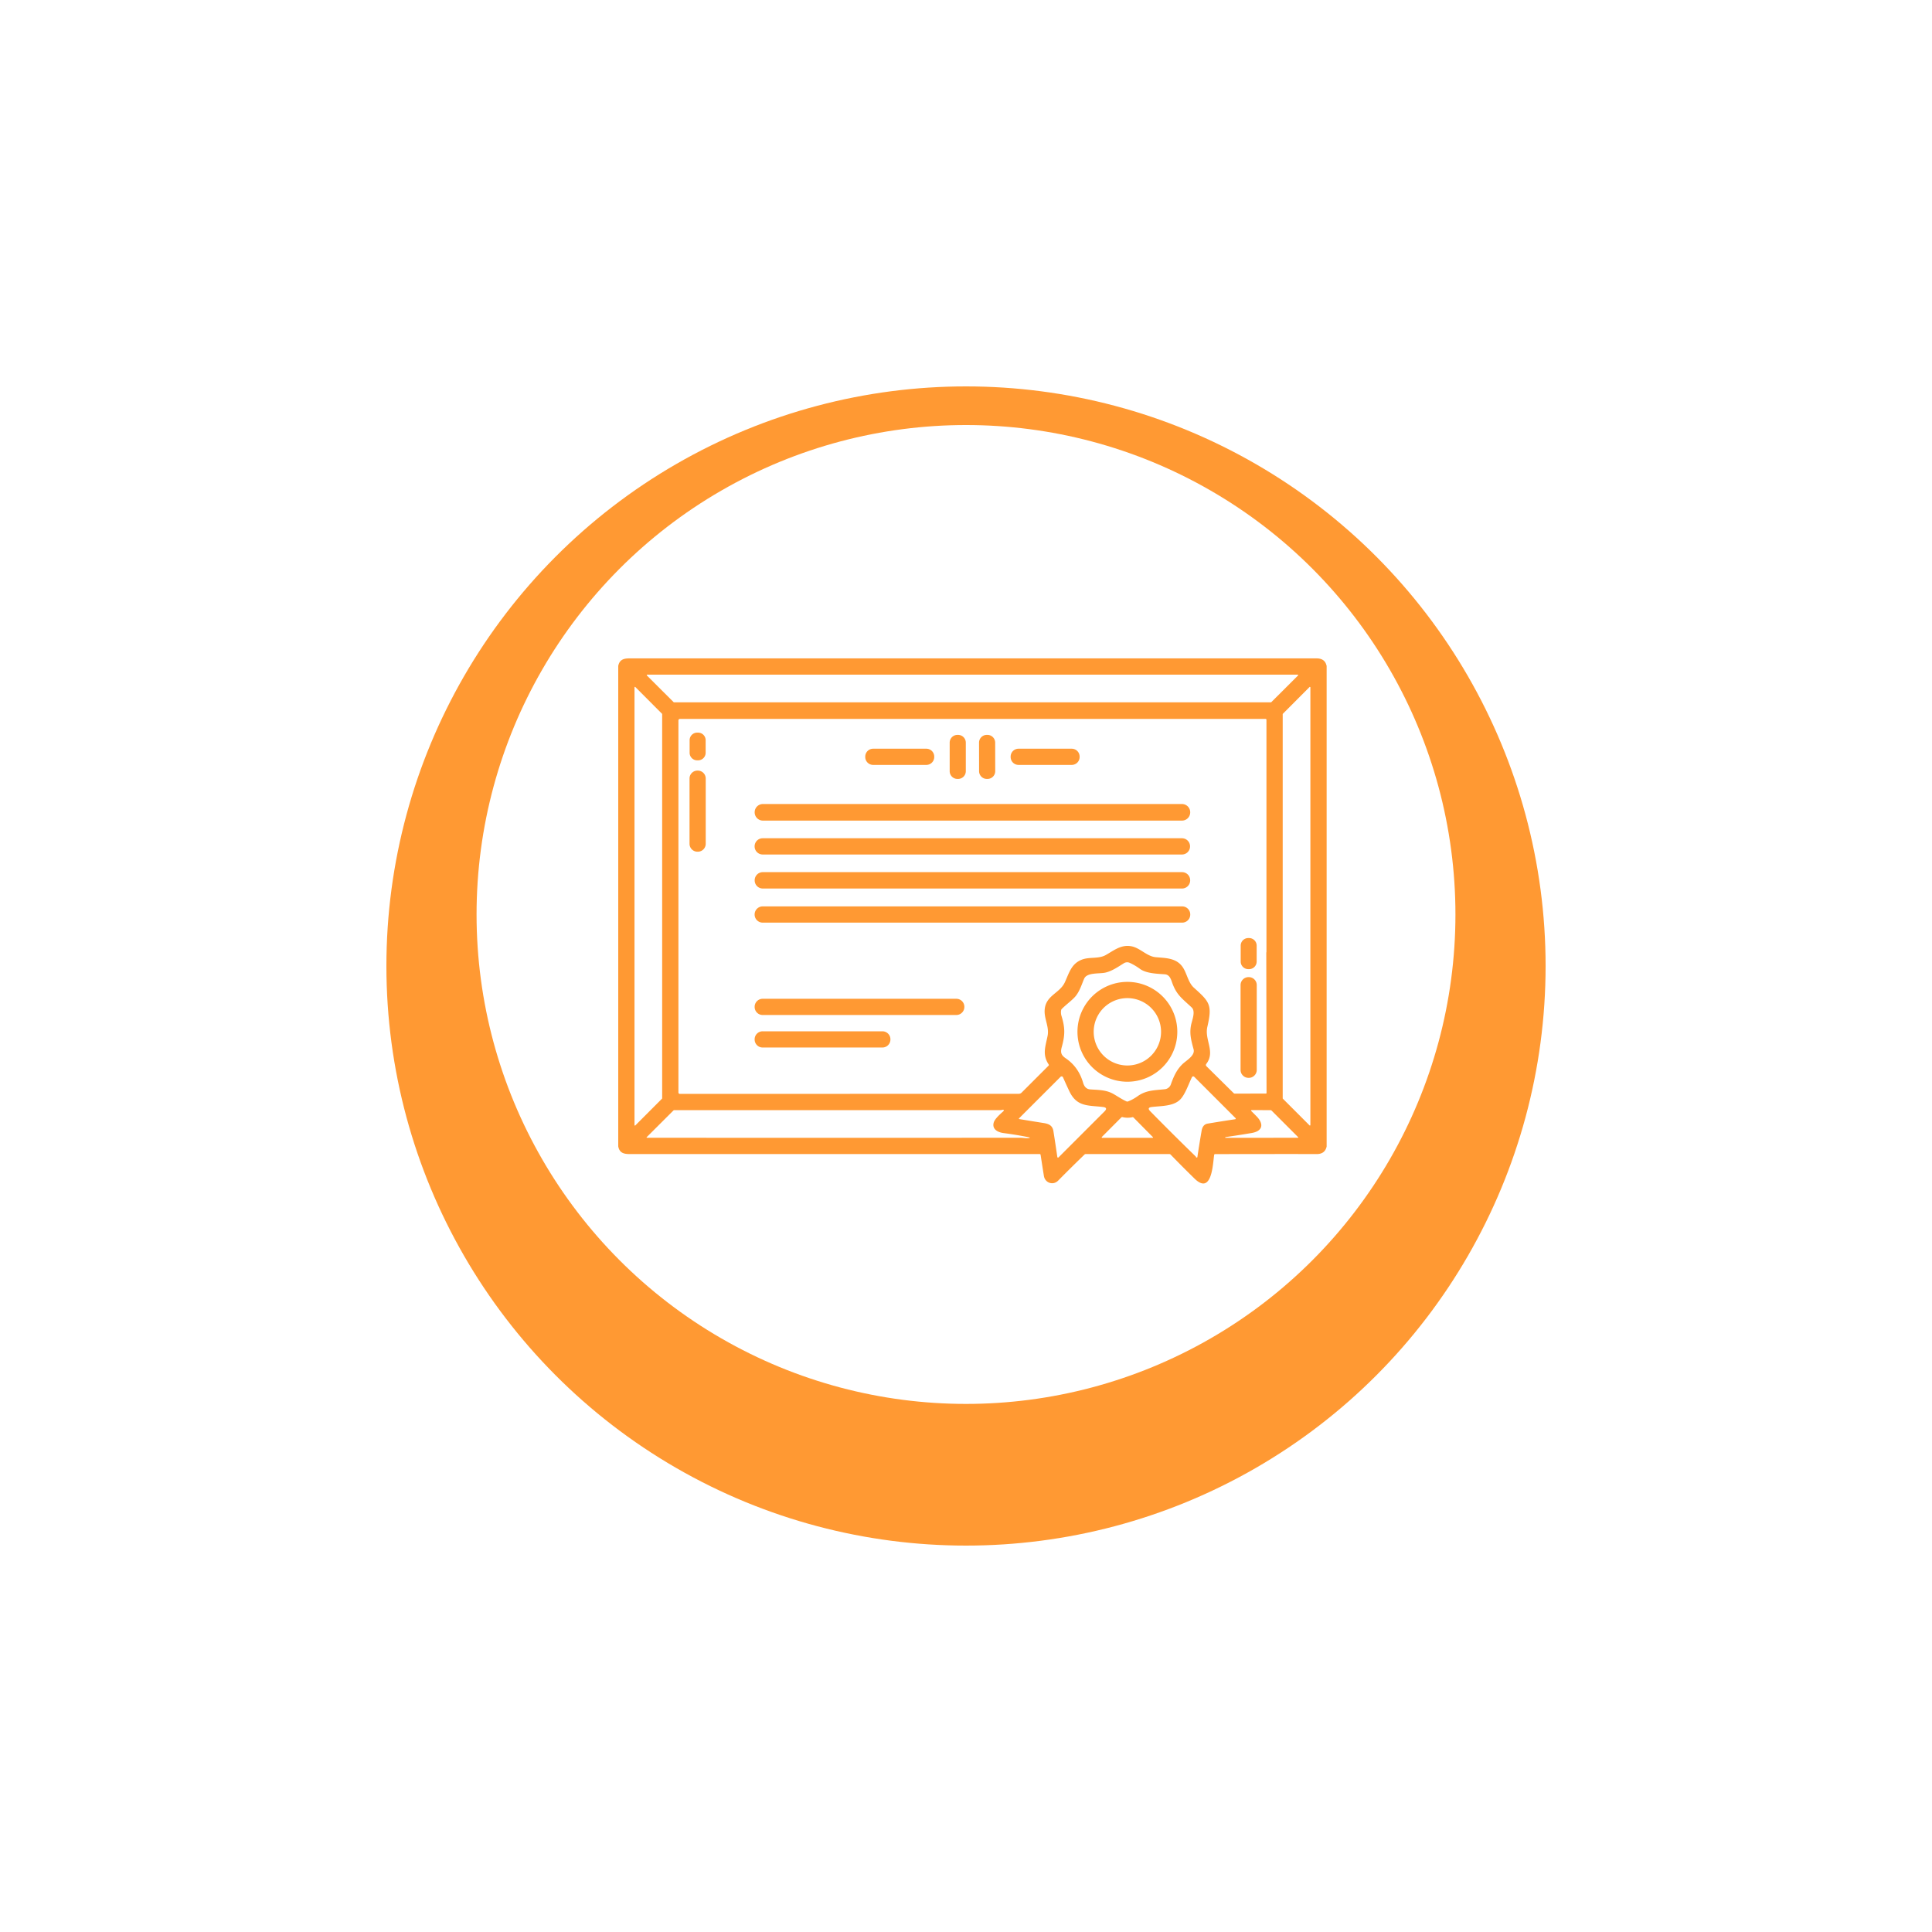
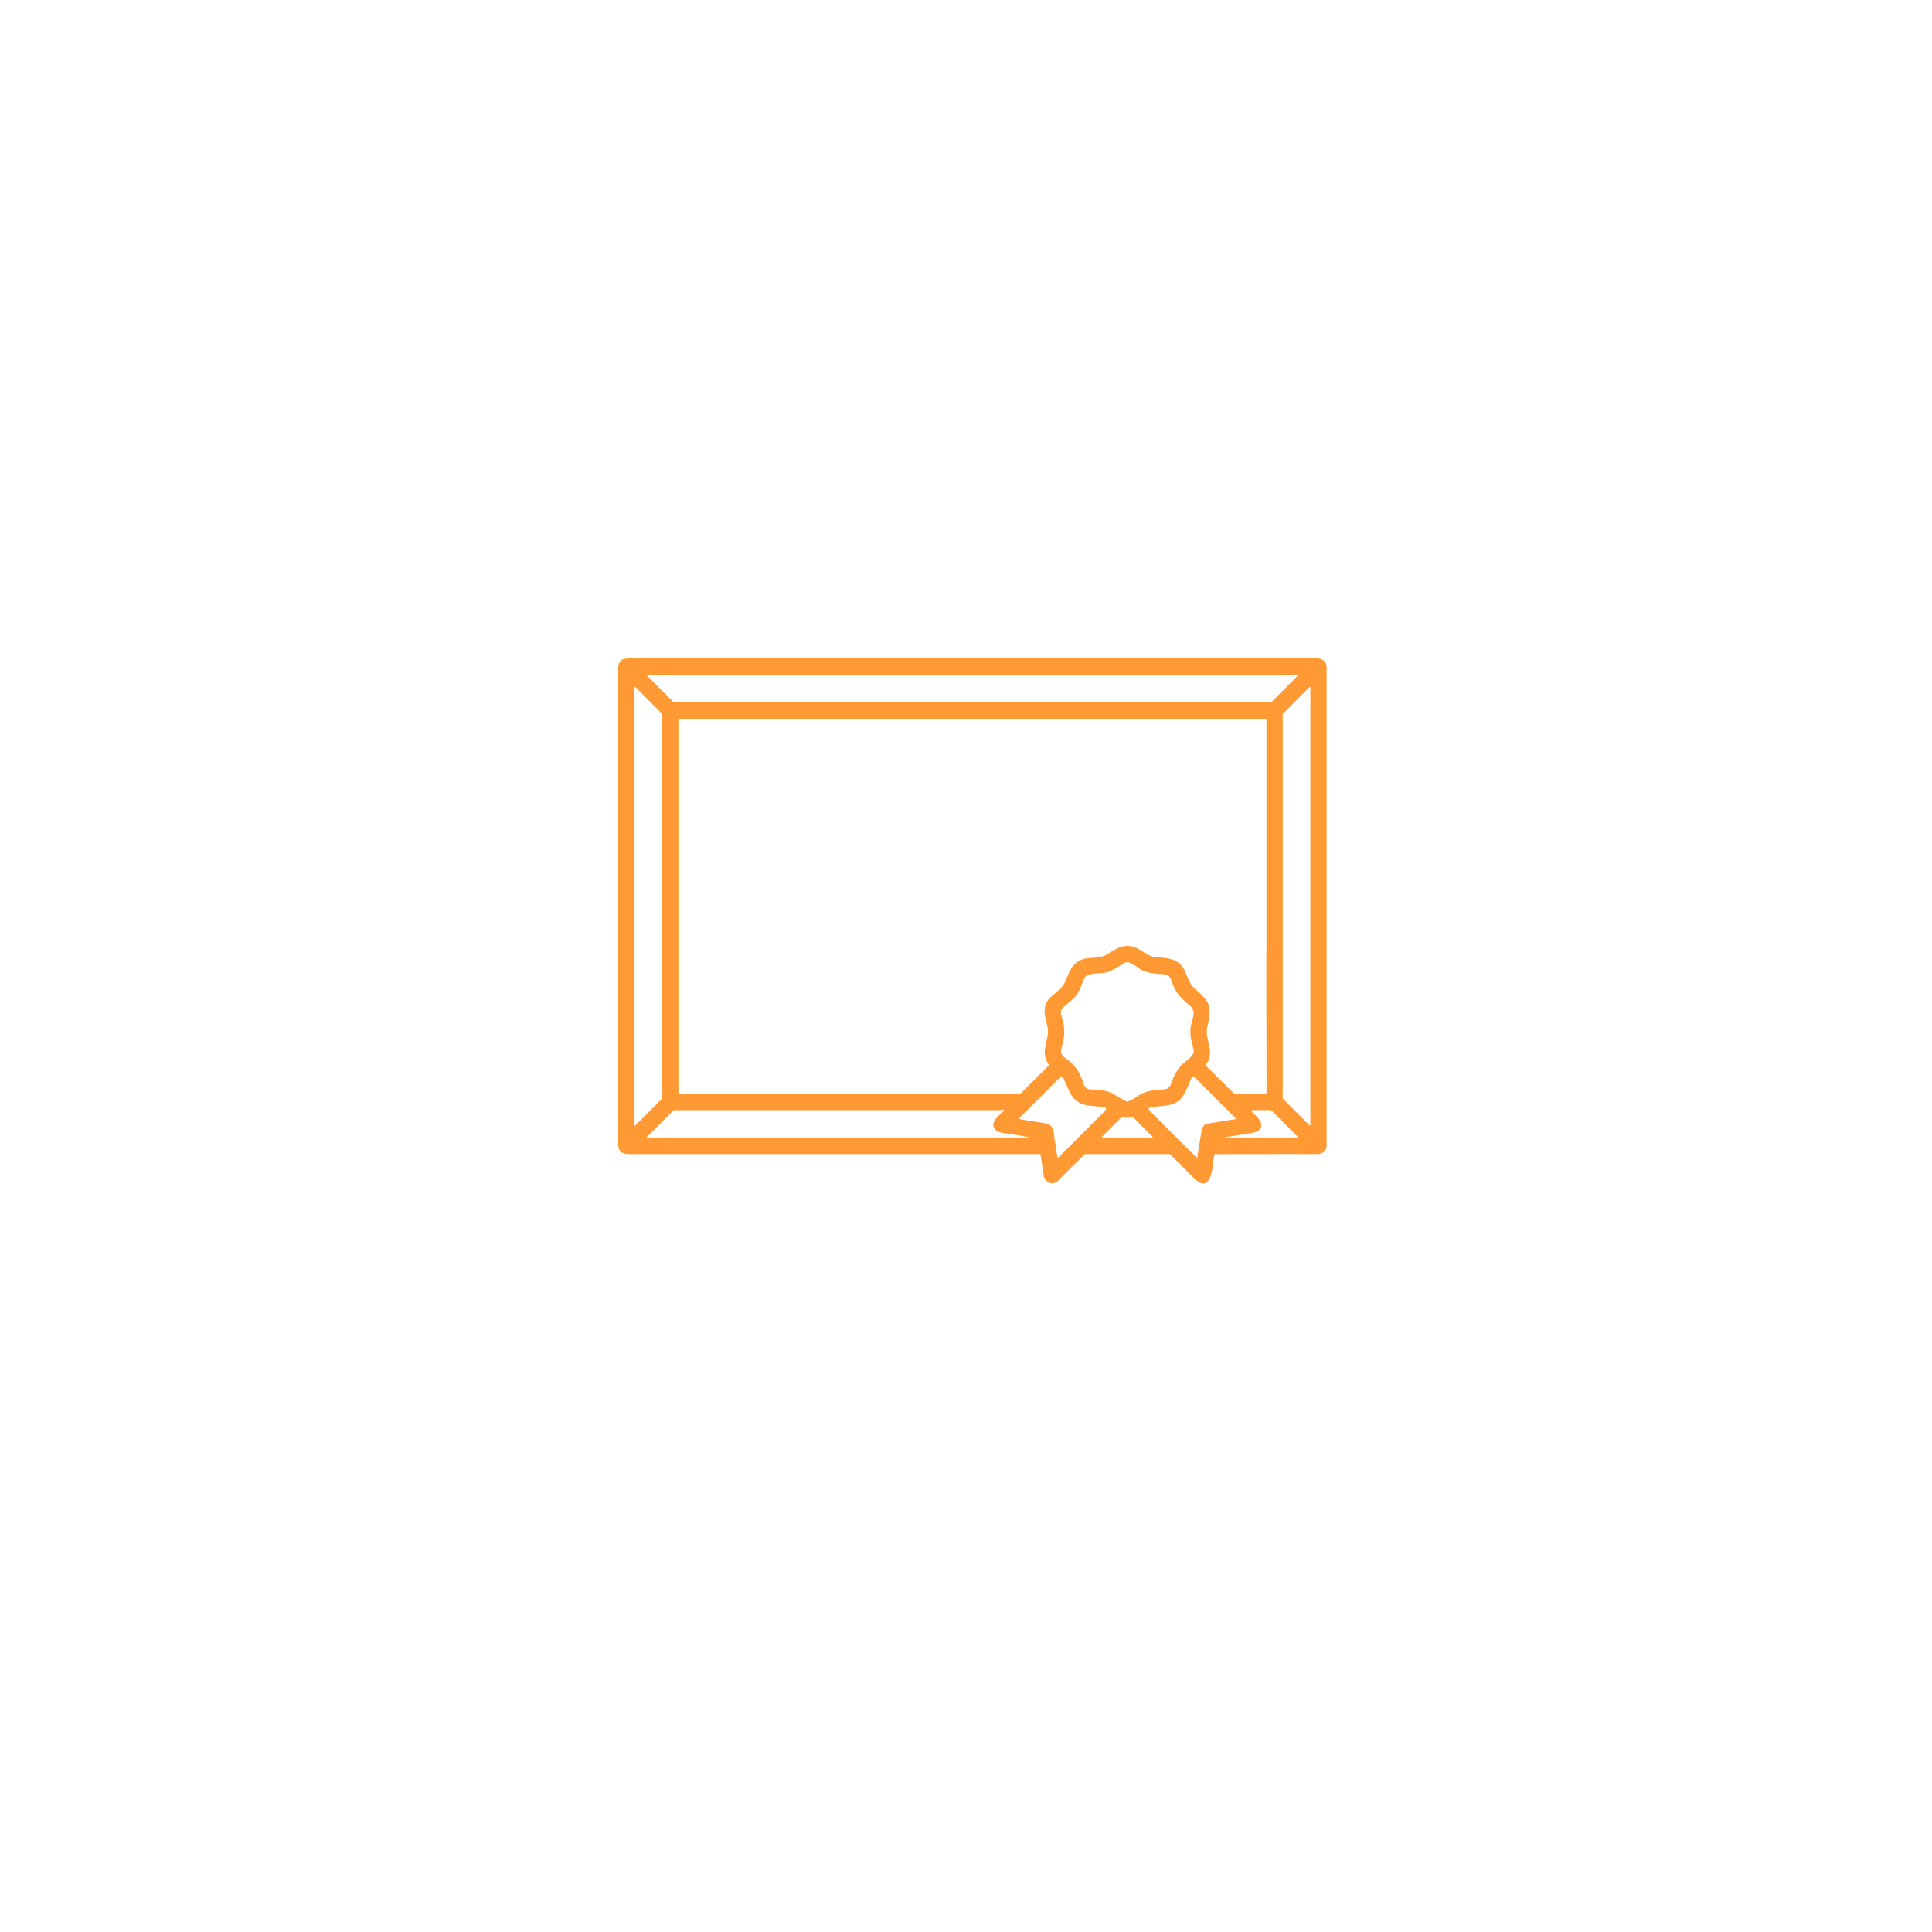
<svg xmlns="http://www.w3.org/2000/svg" width="150" height="150" fill="none">
  <g filter="url(#a)">
-     <circle cx="75" cy="71" r="45" fill="#F93" />
-   </g>
+     </g>
  <circle cx="75" cy="71" r="38" fill="#fff" />
  <path d="M103 51.714v37.302c-.087.393-.347.588-.78.586-1.136-.006-3.764-.005-7.885.002a.069.069 0 0 0-.067.058c-.1.616-.156 3.184-1.53 1.839a96.268 96.268 0 0 1-1.848-1.855.144.144 0 0 0-.107-.045h-6.496c-.03 0-.056.01-.078.03-.693.669-1.378 1.346-2.055 2.032-.396.4-1.02.172-1.106-.363-.087-.549-.173-1.094-.256-1.636-.007-.042-.032-.063-.075-.063H48.88c-.476 0-.792-.109-.88-.599v-37.3c.097-.474.4-.585.867-.585h53.354c.441 0 .7.199.779.597Zm-2.221.73a.046.046 0 0 0 .01-.02.042.042 0 0 0-.003-.021.033.033 0 0 0-.013-.017.043.043 0 0 0-.021-.007h-50.5a.039.039 0 0 0-.036.046.039.039 0 0 0 .01.02l2.074 2.07a.038.038 0 0 0 .028.012h46.347a.038.038 0 0 0 .028-.011l2.076-2.072Zm.959.924a.04.04 0 0 0-.024-.035.04.04 0 0 0-.042.008l-2.07 2.076a.038.038 0 0 0-.013.028v29.829a.038.038 0 0 0 .012.028l2.071 2.072a.04.04 0 0 0 .042.008.04.04 0 0 0 .024-.035V53.368ZM49.262 87.35a.037.037 0 0 0 .023.035.038.038 0 0 0 .042-.008l2.073-2.078a.037.037 0 0 0 .01-.025v-29.83a.037.037 0 0 0-.01-.026l-2.073-2.078a.038.038 0 0 0-.042-.008.037.037 0 0 0-.023.035V87.35Zm44.414-4.559 2.102 2.077a.13.13 0 0 0 .096.04l2.411-.004a.048.048 0 0 0 .034-.014.048.048 0 0 0 .015-.034l-.02-10.873c0-.018.002-.035.007-.051a.138.138 0 0 0 .006-.042V55.898c0-.055-.027-.083-.083-.083l-45.437.001c-.09 0-.134.045-.134.135v28.87a.108.108 0 0 0 .108.109l26.319-.008c.08 0 .157-.032.215-.089l2.092-2.091c.03-.031.035-.065.01-.101-.51-.772-.248-1.383-.083-2.213.138-.693-.255-1.293-.229-1.967.045-1.184 1.168-1.318 1.57-2.198.333-.724.502-1.444 1.324-1.758.588-.226 1.284-.04 1.846-.353.628-.35 1.178-.824 1.97-.688.7.119 1.213.788 1.918.853.725.066 1.527.048 2.028.685.39.494.454 1.251.933 1.683 1.22 1.097 1.443 1.326 1.044 3.041-.234 1.004.641 1.924-.076 2.868-.053.07-.049.136.014.197Zm-10.931-.623c.66.448 1.109 1.08 1.347 1.896.093.32.272.492.536.515.555.045 1.132.028 1.665.277.312.147.752.472 1.172.658a.145.145 0 0 0 .106.004c.25-.094.507-.234.773-.422.651-.458 1.297-.443 2.062-.526a.564.564 0 0 0 .504-.396c.21-.584.435-1.104.891-1.55.3-.293 1.005-.664.868-1.162-.176-.646-.323-1.163-.205-1.828.072-.405.391-1.102.056-1.417-.754-.709-1.196-.977-1.543-2.005-.102-.303-.235-.547-.55-.569-.622-.043-1.436-.067-1.92-.419a4.563 4.563 0 0 0-.796-.47.482.482 0 0 0-.451.03c-.452.282-.917.608-1.431.727-.469.11-1.43-.029-1.654.472-.176.395-.342.992-.705 1.405-.267.3-.706.615-1.038.95a.165.165 0 0 0-.045.09.952.952 0 0 0 .02.425c.28.897.299 1.47.032 2.425-.122.437-.055.645.306.89Zm-3.59 4.72c.65.107 1.28.21 1.893.307.418.068.673.21.74.633.107.674.208 1.342.303 2.004a.054.054 0 0 0 .036.042c.01.003.02.003.03.001a.054.054 0 0 0 .025-.013l3.572-3.573c.195-.195.155-.309-.118-.342-1.155-.138-2.031.005-2.614-1.228a40.991 40.991 0 0 1-.491-1.078.116.116 0 0 0-.188-.037l-3.211 3.209c-.042.04-.034.066.024.075Zm13.687 2.907c.006.039.026.064.06.075a.047.047 0 0 0 .063-.038c.1-.679.21-1.361.33-2.049.056-.322.212-.503.467-.546.716-.12 1.43-.233 2.14-.34a.05.05 0 0 0 .04-.034.05.05 0 0 0-.013-.05l-3.207-3.208a.113.113 0 0 0-.15-.01.117.117 0 0 0-.034.043c-.266.558-.528 1.34-.906 1.726-.531.542-1.504.494-2.22.585-.253.032-.29.14-.112.323a194.584 194.584 0 0 0 3.542 3.523Zm-12.94-1.492a27.416 27.416 0 0 0-1.978-.33c-.486-.063-.91-.317-.773-.813.083-.3.51-.665.766-.901a.06.06 0 0 0 .01-.072.059.059 0 0 0-.066-.028.946.946 0 0 1-.266.034c-8.41-.002-16.822-.003-25.234-.003a.114.114 0 0 0-.083.034l-2.054 2.05c-.043.042-.034.063.025.063 9.67.003 19.341.003 29.012 0 .172 0 .44.064.642.015.075-.018.075-.034 0-.05Zm17.274-2.017c.15.147.283.282.4.403.57.595.448 1.132-.39 1.276-.687.117-1.364.223-2.032.319a.03.03 0 0 0-.02.01.029.029 0 0 0 .024.048l5.59-.006c.059 0 .068-.02.026-.061l-2.042-2.043a.135.135 0 0 0-.098-.04l-1.419-.005c-.094-.001-.107.032-.04.099Zm-10.117.47L85.55 88.27a.041.041 0 0 0-.01.046.041.041 0 0 0 .04.026l3.913-.004a.03.03 0 0 0 .026-.018.027.027 0 0 0-.006-.03l-1.504-1.522a.099.099 0 0 0-.095-.028 1.67 1.67 0 0 1-.764-.008.092.092 0 0 0-.091.025Z" fill="#F93" />
-   <path d="M54.2 56.881h-.072a.587.587 0 0 0-.586.587v.977c0 .324.262.587.586.587h.071a.587.587 0 0 0 .587-.587v-.977a.587.587 0 0 0-.587-.587ZM74.383 57.056h-.047a.603.603 0 0 0-.603.603v2.215c0 .332.27.602.602.602h.048c.333 0 .602-.27.602-.602v-2.215a.603.603 0 0 0-.602-.603ZM76.662 57.056h-.048a.603.603 0 0 0-.601.604l.003 2.215c.001.333.271.602.604.601h.047c.333 0 .603-.27.602-.603l-.004-2.215a.603.603 0 0 0-.603-.602ZM71.922 58.13H67.79a.612.612 0 0 0-.612.613v.032c0 .338.274.612.612.612h4.132a.612.612 0 0 0 .612-.612v-.032a.612.612 0 0 0-.612-.613ZM83.21 58.13h-4.132a.612.612 0 0 0-.612.613v.032c0 .338.274.612.612.612h4.132a.612.612 0 0 0 .612-.612v-.032a.612.612 0 0 0-.612-.613ZM54.178 59.829h-.028a.614.614 0 0 0-.615.614v5.068c0 .34.276.615.615.615h.028c.34 0 .614-.275.614-.615v-5.068a.614.614 0 0 0-.614-.614ZM91.768 62.424H59.232a.64.64 0 0 0-.64.64v.007c0 .353.286.64.64.64h32.536a.64.64 0 0 0 .64-.64v-.007a.64.64 0 0 0-.64-.64ZM91.77 65.082H59.215a.627.627 0 0 0-.627.627v.006c0 .347.28.628.627.628h32.553c.347 0 .627-.281.627-.628v-.006a.627.627 0 0 0-.627-.627ZM91.773 67.713H59.225a.632.632 0 0 0-.632.632v.009c0 .349.283.631.631.631h32.55a.632.632 0 0 0 .631-.631v-.009a.632.632 0 0 0-.632-.632ZM91.784 70.372H59.216a.627.627 0 0 0-.627.627v.007c0 .346.28.627.627.627h32.568c.347 0 .627-.28.627-.627v-.007a.627.627 0 0 0-.627-.627ZM96.977 72.83h-.06a.59.59 0 0 0-.59.59v1.234c0 .326.264.59.59.59h.06a.59.59 0 0 0 .59-.59V73.42a.59.59 0 0 0-.59-.59ZM96.956 75.864h-.021a.618.618 0 0 0-.618.617v6.585c0 .341.277.618.618.618h.021a.618.618 0 0 0 .618-.618v-6.585a.618.618 0 0 0-.618-.617ZM91.406 80.109a3.876 3.876 0 1 1-7.752 0 3.876 3.876 0 0 1 7.752 0Zm-1.262 0a2.615 2.615 0 1 0-5.23 0 2.615 2.615 0 0 0 5.23 0ZM74.249 77.545H59.214a.624.624 0 0 0-.624.624v.01c0 .345.279.625.624.625h15.035c.344 0 .624-.28.624-.624v-.011a.624.624 0 0 0-.624-.624ZM68.511 80.07h-9.3a.62.62 0 0 0-.621.62v.017c0 .343.278.621.62.621h9.301a.62.62 0 0 0 .621-.62v-.018a.62.62 0 0 0-.62-.62Z" fill="#F93" />
  <defs>
    <filter id="a" x="0" y="0" width="150" height="150" filterUnits="userSpaceOnUse" color-interpolation-filters="sRGB">
      <feFlood flood-opacity="0" result="BackgroundImageFix" />
      <feColorMatrix in="SourceAlpha" values="0 0 0 0 0 0 0 0 0 0 0 0 0 0 0 0 0 0 127 0" result="hardAlpha" />
      <feMorphology radius="10" operator="dilate" in="SourceAlpha" result="effect1_dropShadow_40_80" />
      <feOffset dy="4" />
      <feGaussianBlur stdDeviation="10" />
      <feComposite in2="hardAlpha" operator="out" />
      <feColorMatrix values="0 0 0 0 0.843 0 0 0 0 0.843 0 0 0 0 0.843 0 0 0 1 0" />
      <feBlend in2="BackgroundImageFix" result="effect1_dropShadow_40_80" />
      <feBlend in="SourceGraphic" in2="effect1_dropShadow_40_80" result="shape" />
    </filter>
  </defs>
</svg>